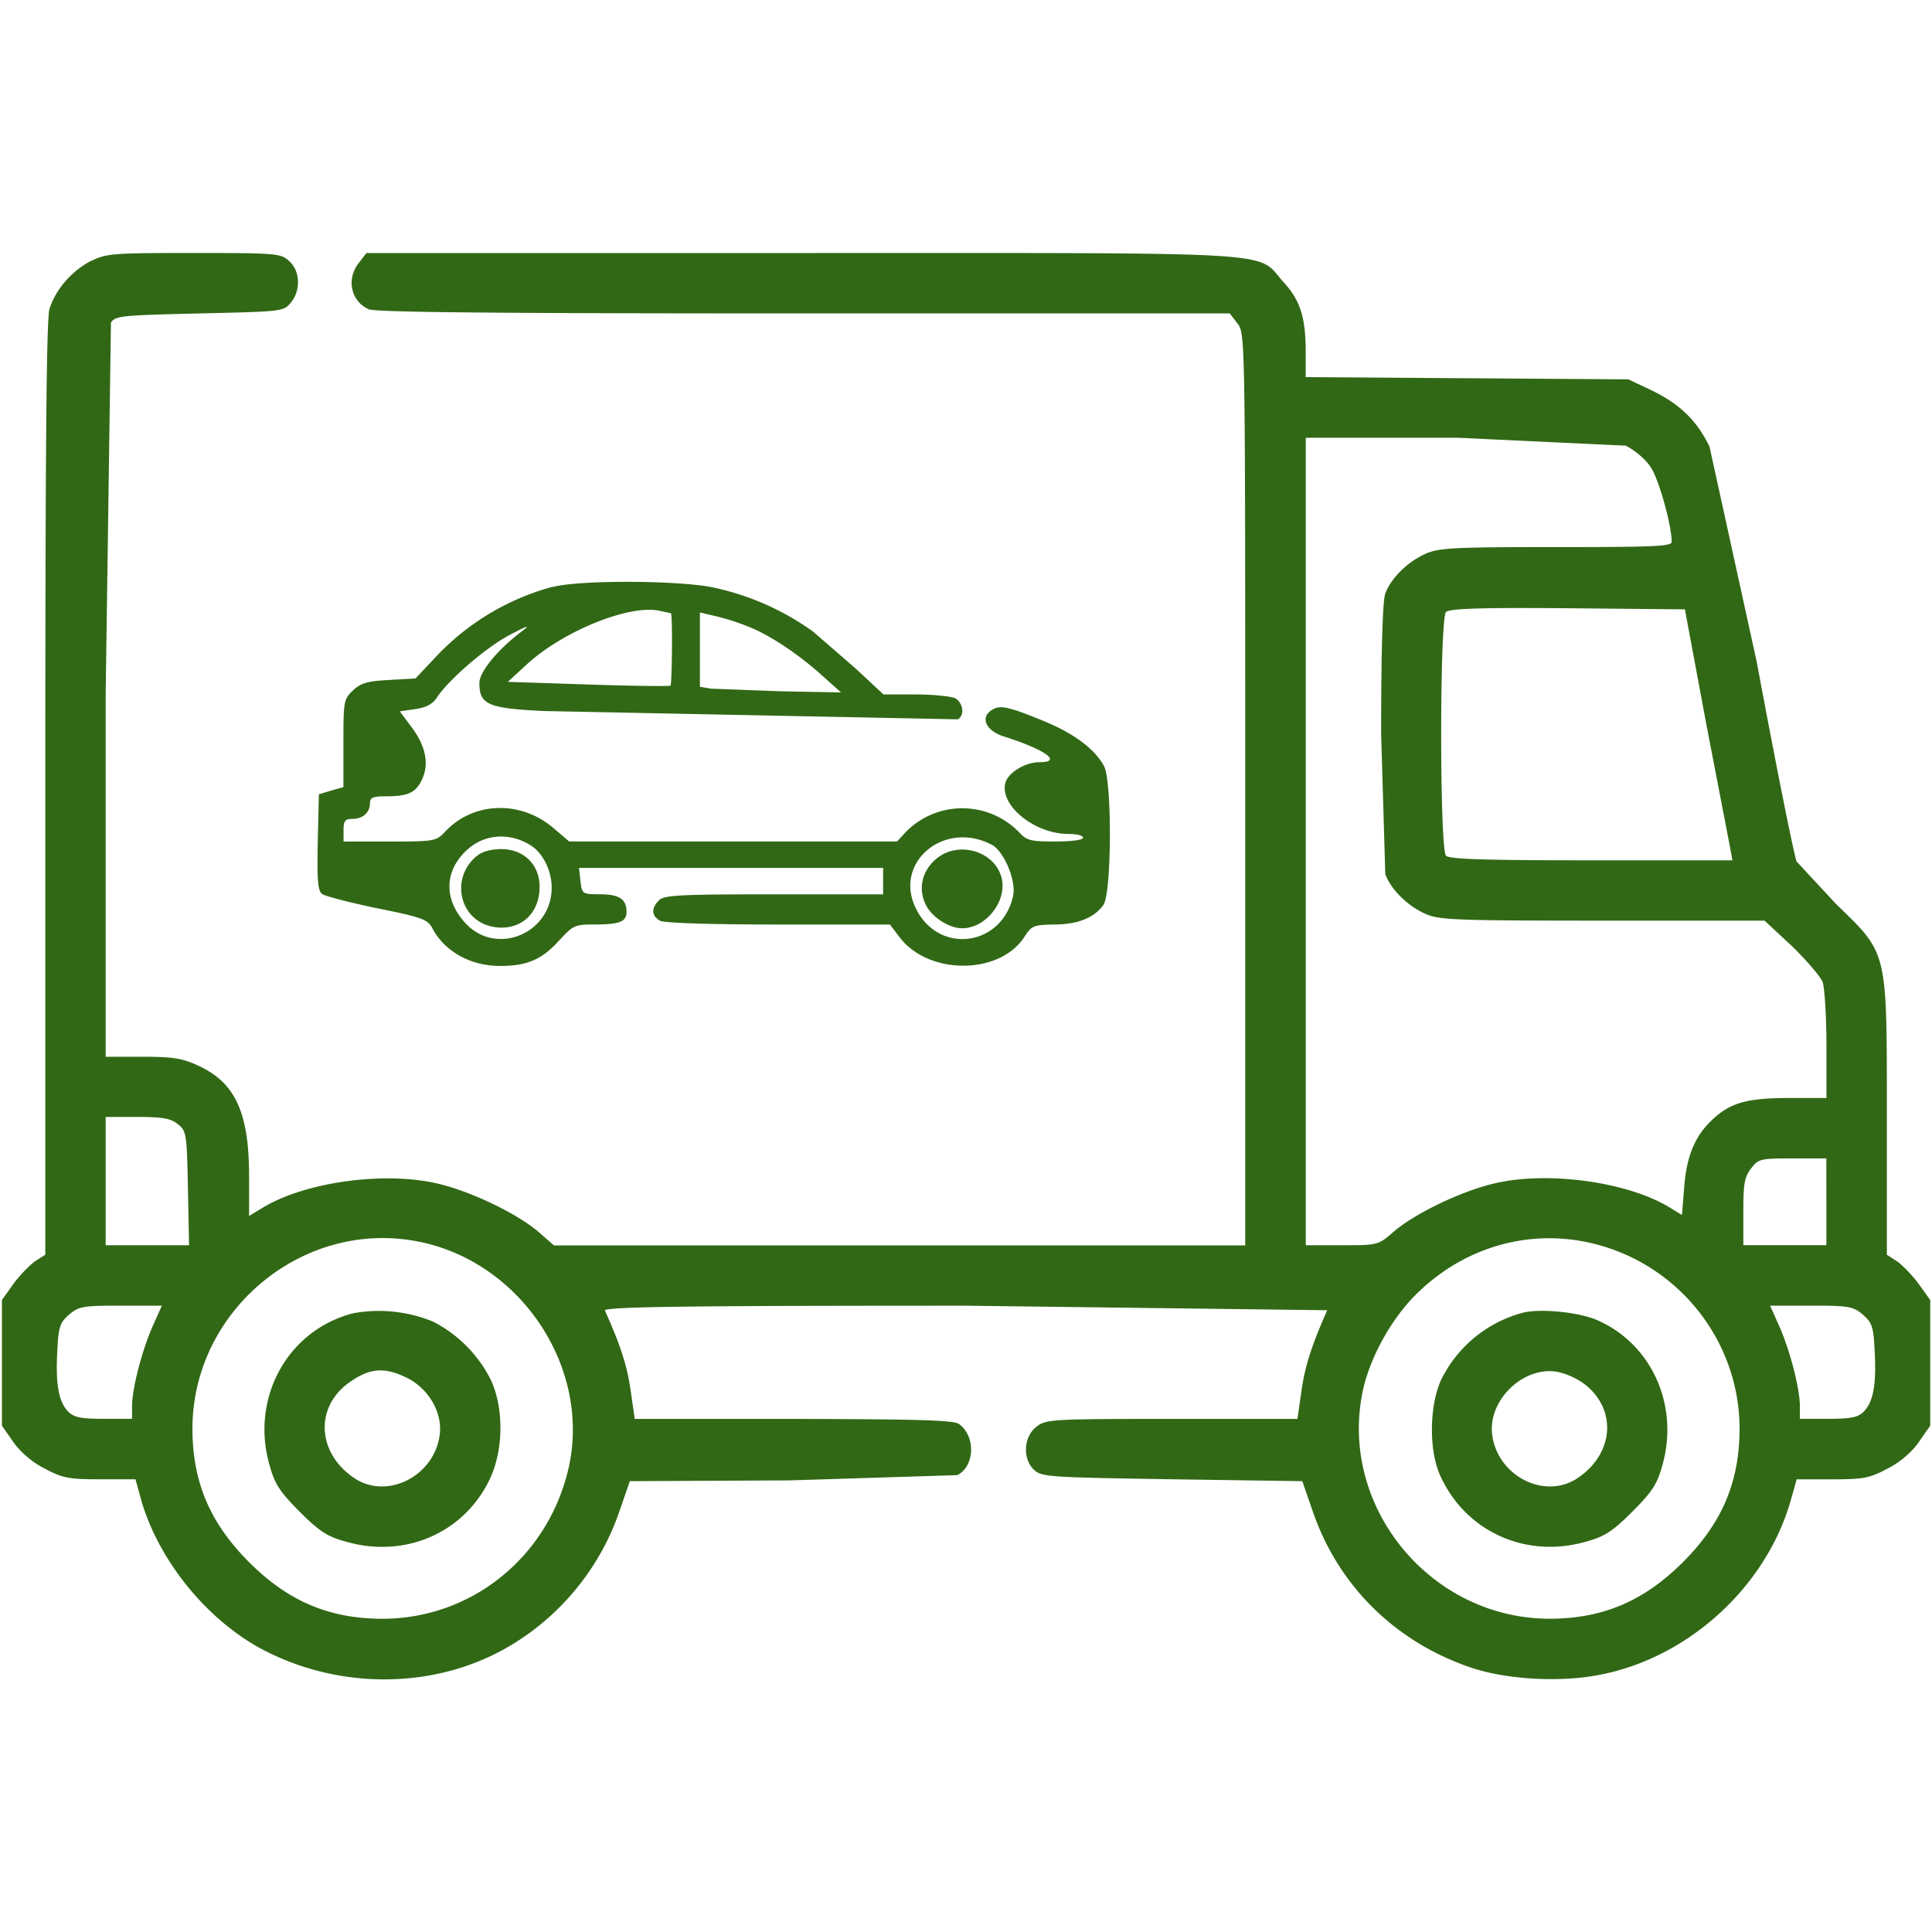
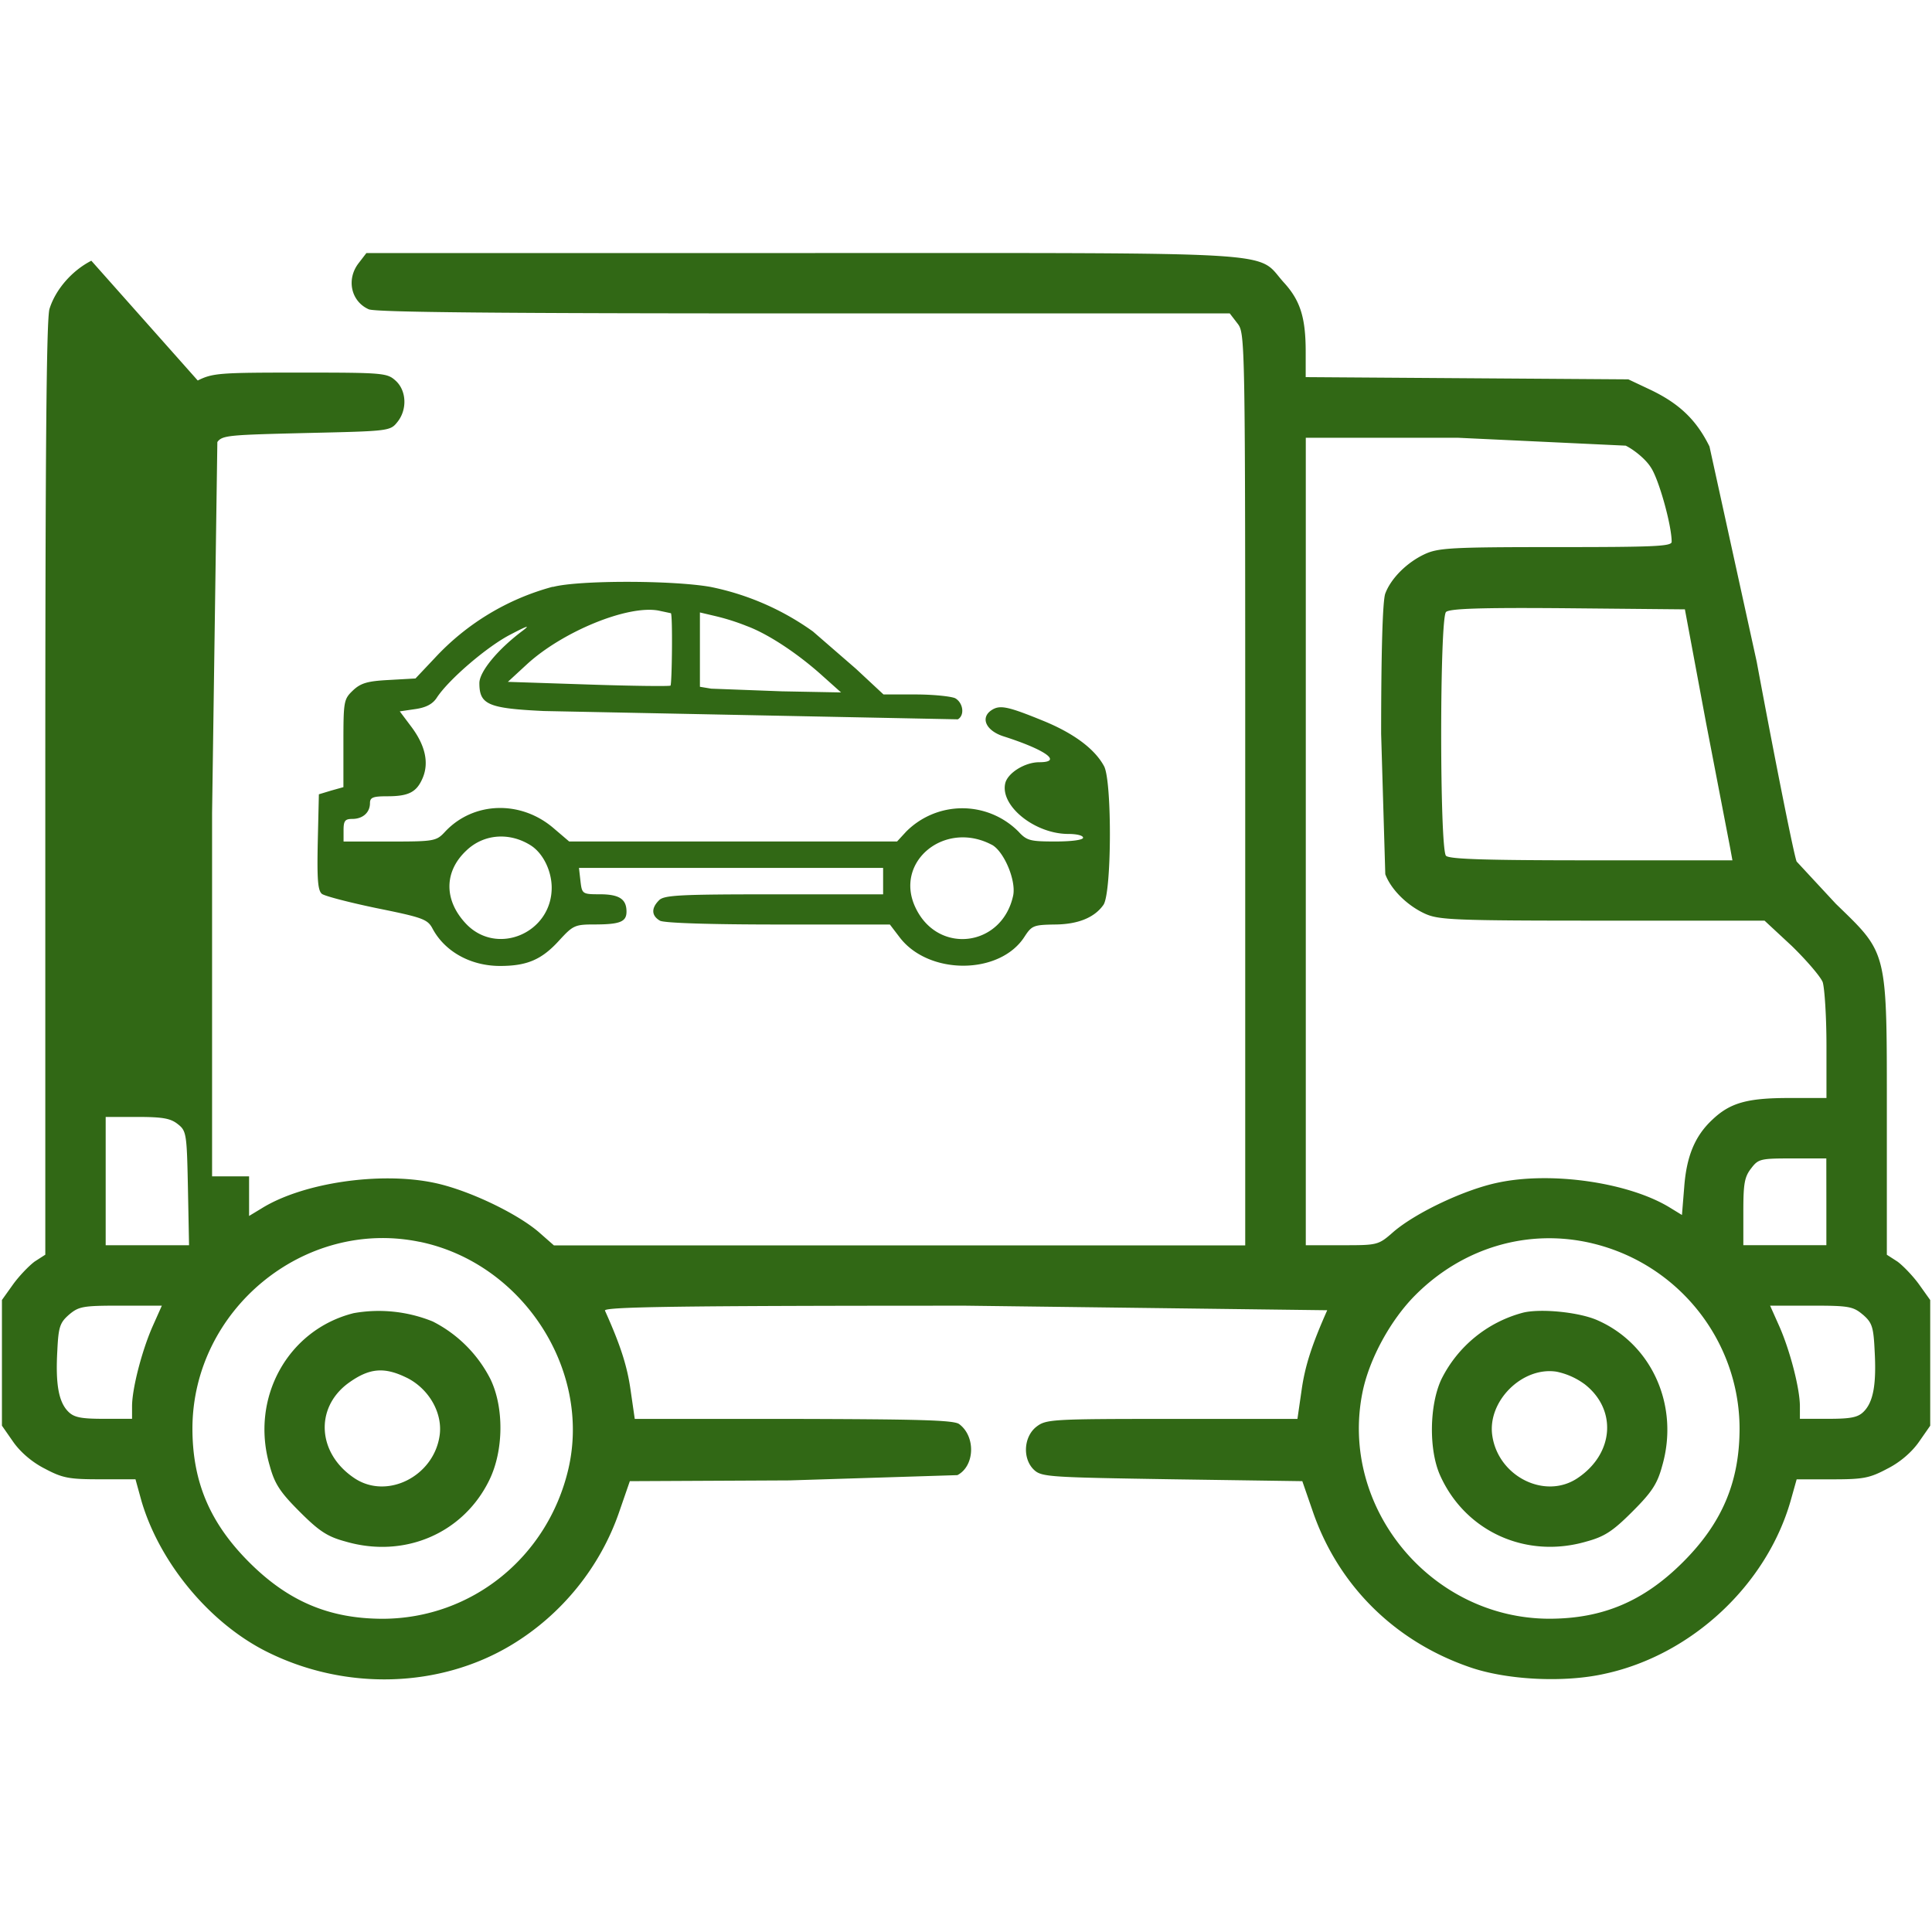
<svg xmlns="http://www.w3.org/2000/svg" width="40" height="40" fill="rgb(19.216%,40.784%,8.235%)">
-   <path d="M1.891 5.398c-.398.203-.742.594-.867 1-.063.219-.086 2.945-.086 9.938v9.641l-.219.141c-.117.086-.32.297-.445.469l-.234.328v2.602l.234.336c.148.211.391.422.656.555.367.195.5.219 1.141.219h.734l.125.453c.375 1.273 1.406 2.523 2.594 3.117 1.625.813 3.586.758 5.078-.148 1.031-.625 1.828-1.609 2.219-2.75l.219-.633 3.305-.016 3.477-.109c.359-.187.383-.797.039-1.055-.102-.086-.852-.102-3.422-.109h-3.297l-.086-.594c-.07-.5-.211-.937-.531-1.648-.031-.078 1.492-.102 7.477-.102l7.477.094c-.32.719-.461 1.156-.531 1.656l-.086.594H24.26c-2.508 0-2.602.008-2.805.164-.266.211-.289.672-.039.898.156.141.352.148 2.852.188l2.695.039.219.633c.523 1.516 1.68 2.672 3.227 3.211.766.273 1.977.336 2.828.141 1.789-.391 3.336-1.836 3.836-3.578l.125-.445h.734c.641 0 .773-.023 1.141-.219.266-.133.508-.344.656-.555l.234-.336v-2.602l-.234-.328c-.125-.172-.328-.383-.445-.469l-.219-.141V23.15c0-3.508.031-3.383-1.055-4.437l-.812-.875c-.047-.094-.422-1.961-.828-4.141l-.977-4.453c-.273-.555-.633-.898-1.25-1.187l-.43-.203-3.336-.023-3.344-.023v-.523c0-.703-.109-1.062-.453-1.437-.594-.656.227-.609-9.953-.609H7.586l-.156.203c-.266.336-.164.797.203.961.133.063 2.711.086 9.008.086h8.82l.156.203c.164.211.164.219.164 9.648v9.445H11.469l-.32-.281c-.469-.398-1.477-.875-2.164-1.016-1.117-.234-2.719 0-3.57.531l-.258.156v-.82c0-1.312-.281-1.937-1.047-2.289-.336-.156-.523-.187-1.156-.187h-.766v-7.523l.109-7.68c.102-.141.242-.148 1.844-.187 1.703-.039 1.734-.039 1.883-.227.203-.25.195-.641-.031-.852-.18-.164-.242-.172-1.977-.172-1.664 0-1.812.008-2.125.164zm31.766 3.828c.188.094.422.289.523.453.164.242.43 1.195.43 1.539 0 .094-.367.109-2.398.109-2.172 0-2.437.016-2.719.148-.367.172-.695.5-.812.813-.055.141-.086 1.195-.086 2.906l.086 2.906c.117.313.445.641.813.813.289.133.57.148 3.68.148h3.359l.563.523c.305.297.594.633.641.75.039.125.078.711.078 1.313v1.086h-.781c-.867 0-1.219.102-1.586.453-.359.336-.531.758-.578 1.391l-.047.578-.242-.148c-.844-.523-2.453-.758-3.562-.523-.687.141-1.695.617-2.164 1.016-.32.281-.328.281-1.07.281h-.75V9.063h3.141l3.484.164zm1.664 5.734l.5 2.594.047.258h-2.922c-2.164 0-2.937-.023-3.008-.094-.133-.133-.133-4.914 0-5.047.07-.07.703-.094 2.516-.078l2.43.023zM3.68 23.273c.18.141.188.195.211 1.328l.023 1.18H2.188v-2.656h.656c.531 0 .688.031.836.148zm34.133 1.609v.898h-1.719v-.695c0-.578.023-.719.164-.898.148-.195.195-.203.859-.203h.695zm-29.125.828c2.125.438 3.563 2.641 3.078 4.711-.43 1.82-2 3.086-3.836 3.094-1.109 0-1.961-.359-2.773-1.172S3.984 30.68 3.984 29.57c.008-2.453 2.313-4.352 4.703-3.859zm24.273.031c1.781.422 3.047 2.008 3.055 3.828 0 1.109-.359 1.961-1.172 2.773s-1.664 1.172-2.773 1.172c-2.453-.008-4.352-2.312-3.859-4.703.141-.68.578-1.484 1.094-2 .984-.984 2.336-1.383 3.656-1.07zM3.156 27.469c-.219.5-.422 1.281-.422 1.648v.258h-.586c-.477 0-.617-.031-.734-.148-.203-.203-.266-.578-.227-1.266.023-.492.055-.578.242-.742.203-.172.289-.187 1.07-.187h.852zm35.414-.25c.188.164.219.25.242.742.039.688-.023 1.063-.227 1.266-.117.117-.258.148-.734.148h-.586v-.258c0-.367-.203-1.148-.422-1.648l-.195-.437h.852c.781 0 .867.016 1.07.188zm-31.25-.031c-1.367.344-2.148 1.766-1.734 3.164.102.375.219.547.617.945s.57.516.945.617c1.219.359 2.445-.164 2.984-1.273.297-.609.305-1.5.023-2.086A2.72 2.72 0 0 0 8.96 27.36a2.97 2.97 0 0 0-1.641-.172zm1.117 1.344c.453.234.734.734.664 1.195-.125.844-1.094 1.328-1.766.875-.758-.508-.82-1.437-.141-1.953.445-.328.758-.359 1.242-.117zm0 0" />
+   <path d="M1.891 5.398c-.398.203-.742.594-.867 1-.063.219-.086 2.945-.086 9.938v9.641l-.219.141c-.117.086-.32.297-.445.469l-.234.328v2.602l.234.336c.148.211.391.422.656.555.367.195.5.219 1.141.219h.734l.125.453c.375 1.273 1.406 2.523 2.594 3.117 1.625.813 3.586.758 5.078-.148 1.031-.625 1.828-1.609 2.219-2.75l.219-.633 3.305-.016 3.477-.109c.359-.187.383-.797.039-1.055-.102-.086-.852-.102-3.422-.109h-3.297l-.086-.594c-.07-.5-.211-.937-.531-1.648-.031-.078 1.492-.102 7.477-.102l7.477.094c-.32.719-.461 1.156-.531 1.656l-.086.594H24.26c-2.508 0-2.602.008-2.805.164-.266.211-.289.672-.039.898.156.141.352.148 2.852.188l2.695.039.219.633c.523 1.516 1.68 2.672 3.227 3.211.766.273 1.977.336 2.828.141 1.789-.391 3.336-1.836 3.836-3.578l.125-.445h.734c.641 0 .773-.023 1.141-.219.266-.133.508-.344.656-.555l.234-.336v-2.602l-.234-.328c-.125-.172-.328-.383-.445-.469l-.219-.141V23.15c0-3.508.031-3.383-1.055-4.437l-.812-.875c-.047-.094-.422-1.961-.828-4.141l-.977-4.453c-.273-.555-.633-.898-1.25-1.187l-.43-.203-3.336-.023-3.344-.023v-.523c0-.703-.109-1.062-.453-1.437-.594-.656.227-.609-9.953-.609H7.586l-.156.203c-.266.336-.164.797.203.961.133.063 2.711.086 9.008.086h8.82l.156.203c.164.211.164.219.164 9.648v9.445H11.469l-.32-.281c-.469-.398-1.477-.875-2.164-1.016-1.117-.234-2.719 0-3.57.531l-.258.156v-.82h-.766v-7.523l.109-7.68c.102-.141.242-.148 1.844-.187 1.703-.039 1.734-.039 1.883-.227.203-.25.195-.641-.031-.852-.18-.164-.242-.172-1.977-.172-1.664 0-1.812.008-2.125.164zm31.766 3.828c.188.094.422.289.523.453.164.242.43 1.195.43 1.539 0 .094-.367.109-2.398.109-2.172 0-2.437.016-2.719.148-.367.172-.695.5-.812.813-.055.141-.086 1.195-.086 2.906l.086 2.906c.117.313.445.641.813.813.289.133.57.148 3.68.148h3.359l.563.523c.305.297.594.633.641.75.039.125.078.711.078 1.313v1.086h-.781c-.867 0-1.219.102-1.586.453-.359.336-.531.758-.578 1.391l-.047.578-.242-.148c-.844-.523-2.453-.758-3.562-.523-.687.141-1.695.617-2.164 1.016-.32.281-.328.281-1.07.281h-.75V9.063h3.141l3.484.164zm1.664 5.734l.5 2.594.047.258h-2.922c-2.164 0-2.937-.023-3.008-.094-.133-.133-.133-4.914 0-5.047.07-.07.703-.094 2.516-.078l2.43.023zM3.68 23.273c.18.141.188.195.211 1.328l.023 1.18H2.188v-2.656h.656c.531 0 .688.031.836.148zm34.133 1.609v.898h-1.719v-.695c0-.578.023-.719.164-.898.148-.195.195-.203.859-.203h.695zm-29.125.828c2.125.438 3.563 2.641 3.078 4.711-.43 1.82-2 3.086-3.836 3.094-1.109 0-1.961-.359-2.773-1.172S3.984 30.68 3.984 29.57c.008-2.453 2.313-4.352 4.703-3.859zm24.273.031c1.781.422 3.047 2.008 3.055 3.828 0 1.109-.359 1.961-1.172 2.773s-1.664 1.172-2.773 1.172c-2.453-.008-4.352-2.312-3.859-4.703.141-.68.578-1.484 1.094-2 .984-.984 2.336-1.383 3.656-1.07zM3.156 27.469c-.219.5-.422 1.281-.422 1.648v.258h-.586c-.477 0-.617-.031-.734-.148-.203-.203-.266-.578-.227-1.266.023-.492.055-.578.242-.742.203-.172.289-.187 1.07-.187h.852zm35.414-.25c.188.164.219.25.242.742.039.688-.023 1.063-.227 1.266-.117.117-.258.148-.734.148h-.586v-.258c0-.367-.203-1.148-.422-1.648l-.195-.437h.852c.781 0 .867.016 1.07.188zm-31.25-.031c-1.367.344-2.148 1.766-1.734 3.164.102.375.219.547.617.945s.57.516.945.617c1.219.359 2.445-.164 2.984-1.273.297-.609.305-1.5.023-2.086A2.72 2.72 0 0 0 8.96 27.36a2.97 2.97 0 0 0-1.641-.172zm1.117 1.344c.453.234.734.734.664 1.195-.125.844-1.094 1.328-1.766.875-.758-.508-.82-1.437-.141-1.953.445-.328.758-.359 1.242-.117zm0 0" />
  <path d="M31.523 27.18a2.64 2.64 0 0 0-1.68 1.375c-.25.531-.266 1.469-.023 2 .523 1.156 1.781 1.727 3.031 1.359.375-.102.547-.219.945-.617s.516-.57.617-.945c.359-1.234-.203-2.516-1.336-3.016-.383-.172-1.195-.25-1.555-.156zm1.273 1.469c.688.523.625 1.445-.133 1.953-.672.453-1.641-.031-1.766-.875-.109-.711.617-1.437 1.328-1.328a1.48 1.48 0 0 1 .57.25zM11.445 12.148a5.15 5.15 0 0 0-2.437 1.469l-.406.43-.547.031c-.445.023-.586.063-.75.219-.187.18-.195.219-.195 1.094v.906l-.25.07-.258.078-.023.984c-.016.773 0 1.008.086 1.078.063.047.578.18 1.141.297.93.188 1.039.227 1.141.406.25.484.789.789 1.406.789.563 0 .867-.133 1.227-.531.281-.305.32-.328.719-.328.539 0 .672-.055.672-.266 0-.258-.148-.359-.555-.359-.359 0-.367-.008-.398-.273l-.031-.273h6.297v.547h-2.258c-1.953 0-2.281.016-2.383.125-.164.164-.156.32.023.422.094.047 1.016.078 2.453.078h2.305l.203.266c.602.789 2.078.781 2.586-.016.148-.227.188-.242.609-.25.492 0 .836-.141 1.023-.406.172-.242.18-2.539.016-2.867-.187-.352-.609-.672-1.227-.93-.781-.32-.937-.352-1.117-.227-.219.156-.102.414.25.531.883.281 1.242.539.75.539-.297 0-.648.219-.703.43-.117.469.609 1.055 1.305 1.055.172 0 .305.031.305.078s-.242.078-.57.078c-.523 0-.594-.016-.766-.203a1.64 1.64 0 0 0-2.328 0l-.187.203h-6.789l-.32-.273c-.68-.586-1.656-.555-2.242.063-.187.203-.219.211-1.148.211h-.961v-.234c0-.195.031-.234.18-.234.219 0 .367-.133.367-.328 0-.117.063-.141.359-.141.445 0 .609-.086.734-.383.133-.32.047-.68-.242-1.063l-.234-.312.32-.047c.219-.031.359-.102.445-.234.25-.383 1.055-1.07 1.531-1.312.344-.18.414-.203.25-.078-.523.391-.898.852-.898 1.086 0 .445.18.523 1.336.578l8.57.172c.148-.086.109-.344-.055-.437-.086-.039-.453-.078-.82-.078h-.664l-.57-.531-.891-.773a5.51 5.51 0 0 0-2.117-.922c-.789-.141-2.742-.141-3.266 0zm2.445.547c.039.031.023 1.461-.008 1.5-.023.016-.789.008-1.703-.023l-1.664-.055.398-.367c.734-.672 2.078-1.227 2.719-1.109l.258.055zm1.57.266c.445.164 1.07.578 1.586 1.047l.367.328-1.227-.023-1.461-.055-.234-.039V12.68l.297.07a4.6 4.6 0 0 1 .672.211zM10.984 17.5c.25.156.43.508.438.859.016.961-1.148 1.453-1.789.75-.445-.484-.437-1.07.023-1.5.359-.344.891-.383 1.328-.109zm9.555-.008c.25.141.5.734.438 1.047-.227 1.063-1.547 1.234-2.016.266-.469-.953.594-1.836 1.578-1.312zm0 0" />
-   <path d="M9.875 17.719c-.562.453-.367 1.336.328 1.469.555.102.969-.258.969-.828 0-.461-.328-.781-.797-.781-.203 0-.406.055-.5.141zm9.508.062c-.297.25-.383.625-.211.961.133.258.484.477.75.477.484 0 .922-.547.82-1.023-.125-.57-.898-.805-1.359-.414zm0 0" />
</svg>